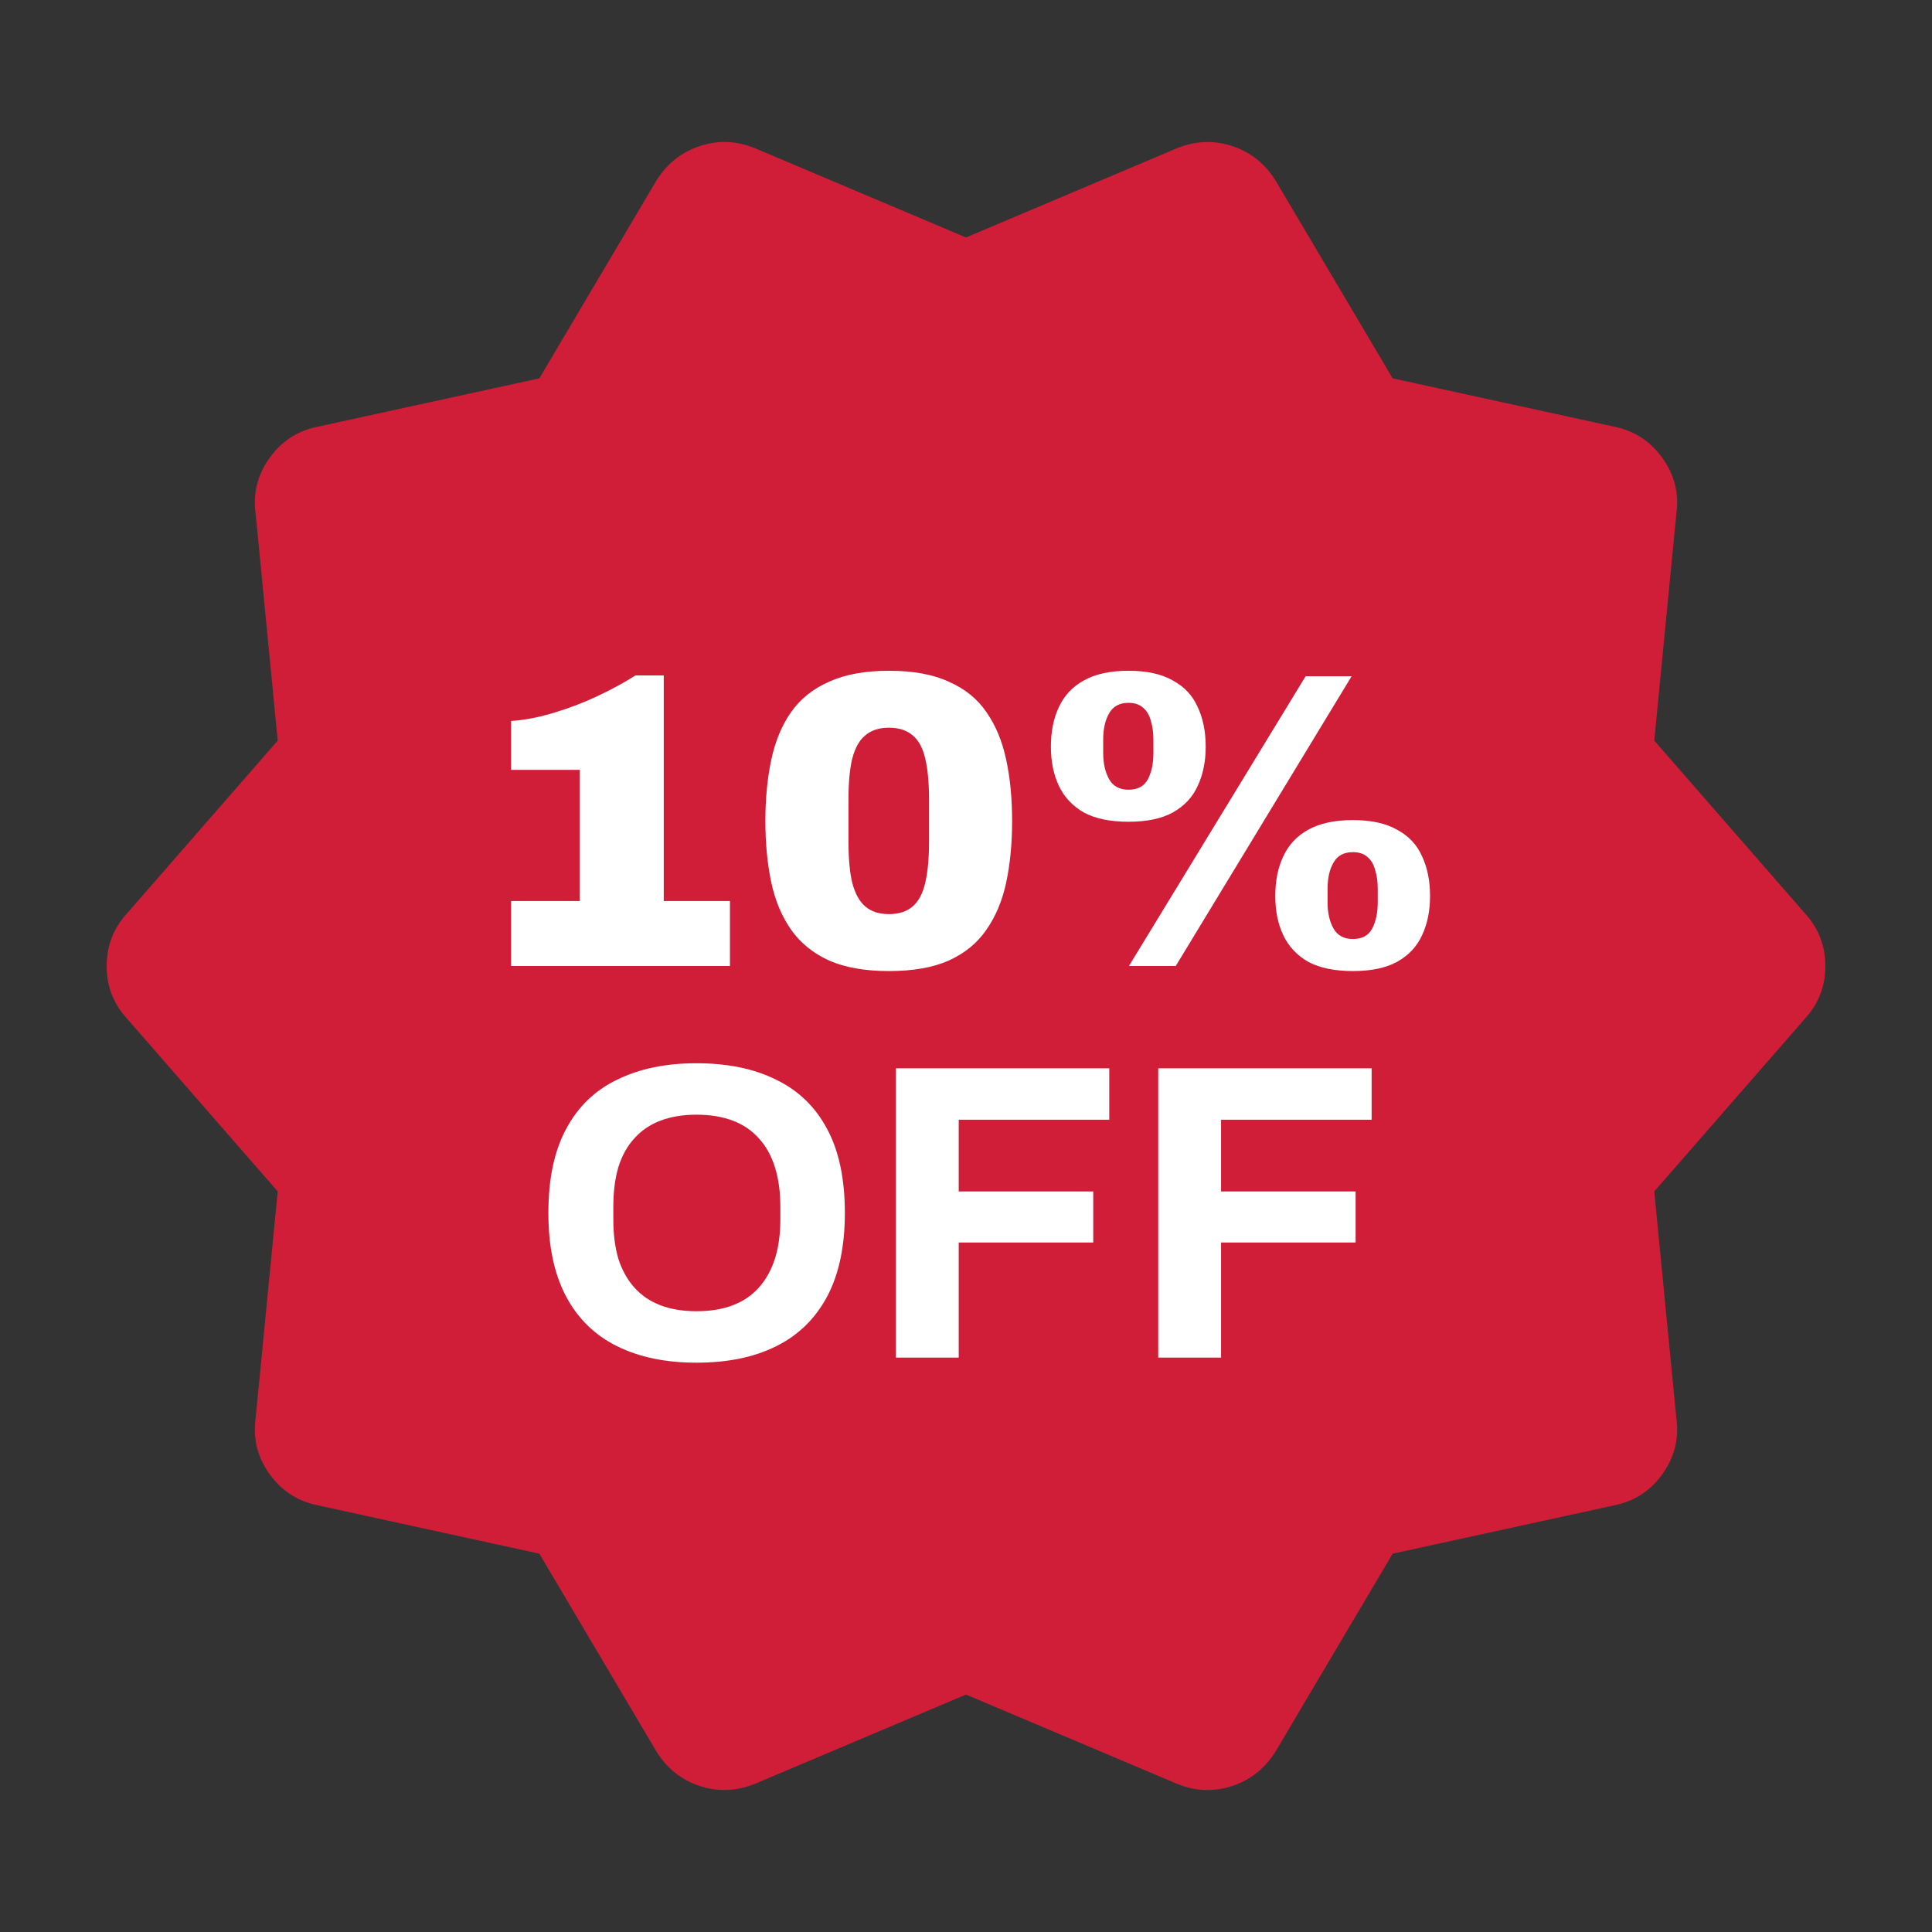
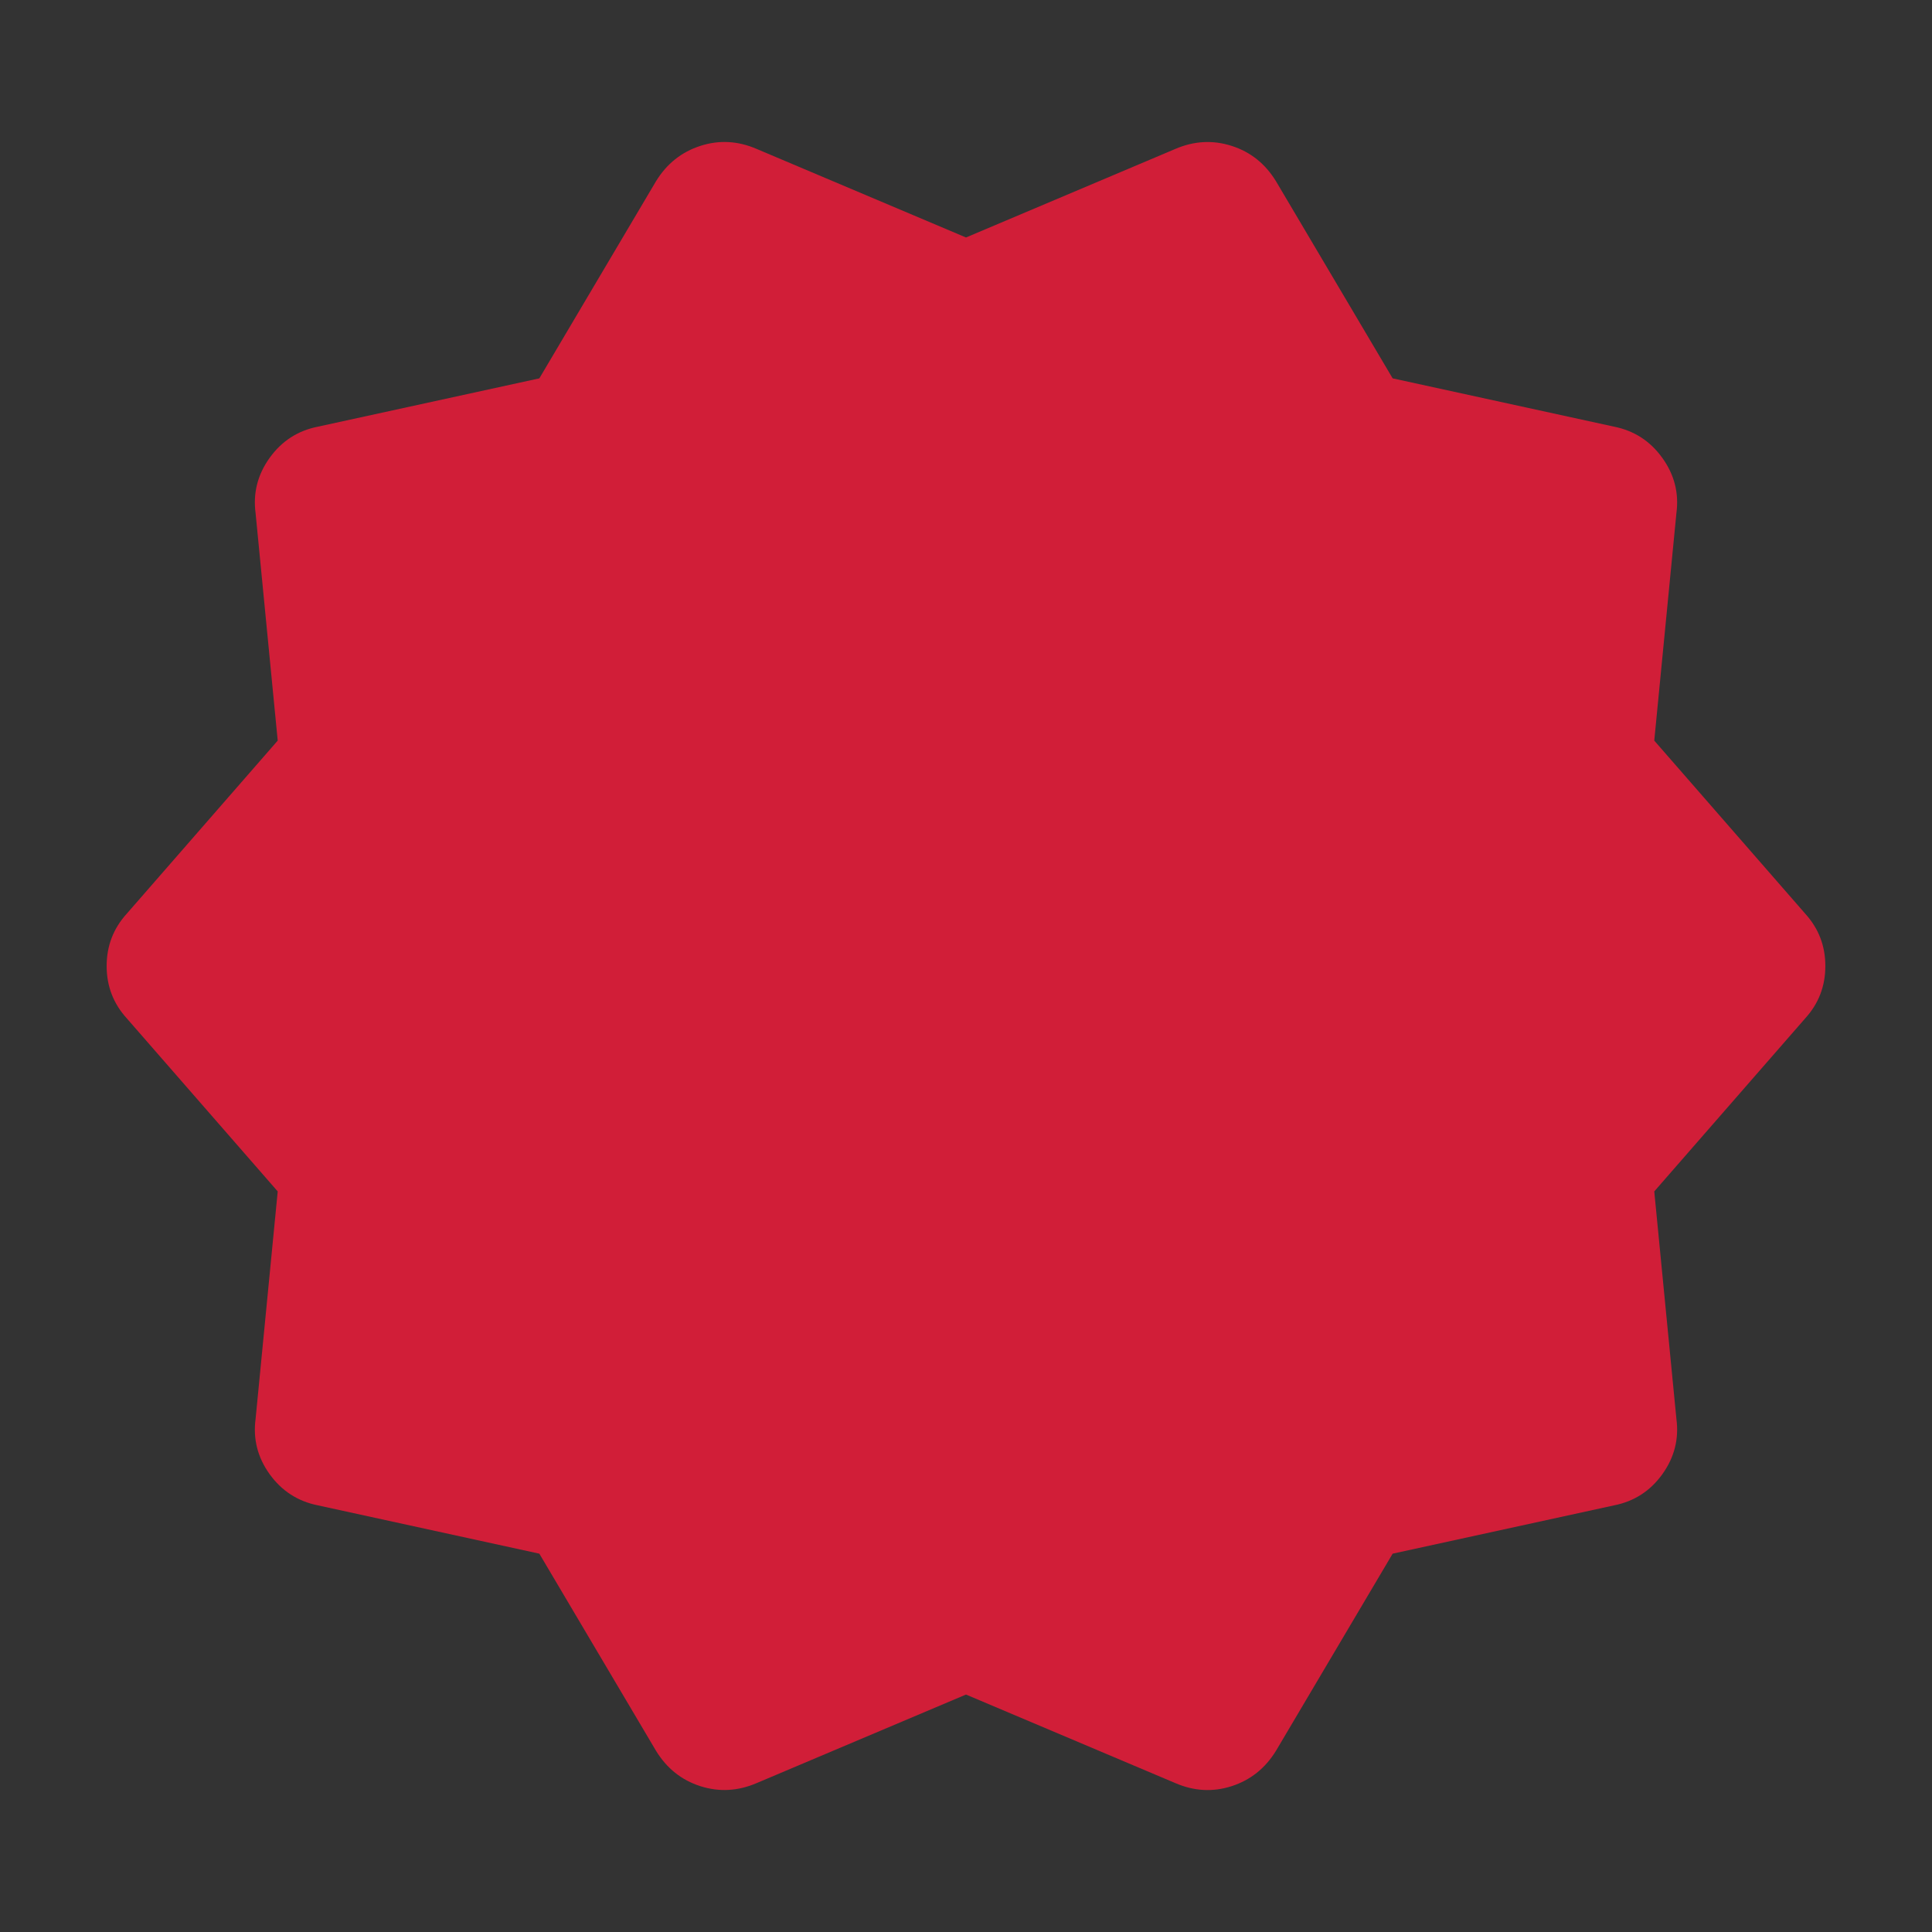
<svg xmlns="http://www.w3.org/2000/svg" width="74" height="74" viewBox="0 0 74 74" fill="none">
  <rect x="0" y="0" width="74" height="74" fill="#333333" stroke="none" />
  <path d="M25.129 67.063L20.658 59.509L12.179 57.659C11.408 57.505 10.792 57.107 10.329 56.466C9.867 55.824 9.687 55.117 9.79 54.344L10.637 45.634L4.856 39.005C4.342 38.44 4.085 37.771 4.085 37.001C4.085 36.23 4.342 35.562 4.856 34.996L10.637 28.367L9.79 19.657C9.687 18.886 9.867 18.179 10.329 17.535C10.792 16.892 11.408 16.494 12.179 16.342L20.658 14.492L25.129 6.938C25.54 6.27 26.106 5.82 26.825 5.588C27.544 5.355 28.264 5.394 28.983 5.705L37 9.096L45.017 5.705C45.736 5.396 46.456 5.357 47.175 5.588C47.895 5.818 48.46 6.268 48.871 6.938L53.342 14.492L61.821 16.342C62.592 16.496 63.208 16.895 63.671 17.539C64.133 18.182 64.313 18.888 64.21 19.657L63.362 28.367L69.144 34.996C69.658 35.562 69.915 36.23 69.915 37.001C69.915 37.771 69.658 38.44 69.144 39.005L63.362 45.634L64.21 54.344C64.313 55.115 64.133 55.822 63.671 56.466C63.208 57.109 62.592 57.507 61.821 57.659L53.342 59.509L48.871 67.063C48.46 67.731 47.895 68.181 47.175 68.414C46.456 68.646 45.736 68.607 45.017 68.296L37 64.905L28.983 68.296C28.264 68.605 27.544 68.644 26.825 68.414C26.106 68.183 25.54 67.733 25.129 67.063Z" fill="#D11E38" />
-   <path d="M19.576 37V34.512H22.209V29.488H19.576V27.615C20.082 27.582 20.62 27.48 21.191 27.308C21.772 27.135 22.338 26.92 22.887 26.662C23.436 26.403 23.921 26.139 24.341 25.87H25.423V34.512H27.959V37H19.576ZM34.049 37.194C33.134 37.194 32.369 37.059 31.755 36.79C31.142 36.51 30.657 36.117 30.302 35.611C29.946 35.105 29.693 34.502 29.542 33.801C29.392 33.091 29.316 32.305 29.316 31.443C29.316 30.581 29.392 29.801 29.542 29.101C29.693 28.39 29.946 27.782 30.302 27.275C30.657 26.769 31.142 26.381 31.755 26.112C32.369 25.832 33.134 25.692 34.049 25.692C34.975 25.692 35.74 25.832 36.343 26.112C36.957 26.381 37.436 26.769 37.781 27.275C38.136 27.782 38.389 28.39 38.54 29.101C38.691 29.801 38.766 30.581 38.766 31.443C38.766 32.305 38.691 33.091 38.54 33.801C38.389 34.502 38.136 35.105 37.781 35.611C37.436 36.117 36.957 36.51 36.343 36.79C35.74 37.059 34.975 37.194 34.049 37.194ZM34.049 35.013C34.426 35.013 34.728 34.916 34.954 34.722C35.18 34.529 35.342 34.227 35.438 33.818C35.535 33.408 35.584 32.881 35.584 32.235V30.635C35.584 29.979 35.535 29.451 35.438 29.052C35.342 28.643 35.18 28.347 34.954 28.164C34.728 27.97 34.426 27.873 34.049 27.873C33.672 27.873 33.371 27.97 33.145 28.164C32.918 28.347 32.752 28.643 32.644 29.052C32.547 29.451 32.498 29.979 32.498 30.635V32.235C32.498 32.881 32.547 33.408 32.644 33.818C32.752 34.227 32.918 34.529 33.145 34.722C33.371 34.916 33.672 35.013 34.049 35.013ZM43.241 37L50.009 25.902H51.77L45.034 37H43.241ZM43.224 31.475C42.524 31.475 41.954 31.357 41.512 31.12C41.081 30.872 40.764 30.533 40.559 30.102C40.354 29.672 40.252 29.171 40.252 28.6C40.252 28.018 40.354 27.512 40.559 27.081C40.764 26.64 41.081 26.301 41.512 26.064C41.954 25.816 42.524 25.692 43.224 25.692C43.924 25.692 44.49 25.816 44.921 26.064C45.362 26.301 45.68 26.64 45.874 27.081C46.078 27.512 46.181 28.018 46.181 28.6C46.181 29.171 46.078 29.672 45.874 30.102C45.68 30.533 45.362 30.872 44.921 31.12C44.49 31.357 43.924 31.475 43.224 31.475ZM43.224 30.248C43.58 30.248 43.828 30.113 43.968 29.844C44.108 29.575 44.178 29.241 44.178 28.842V28.325C44.178 28.056 44.145 27.819 44.081 27.615C44.027 27.399 43.93 27.232 43.79 27.114C43.65 26.985 43.461 26.92 43.224 26.92C42.88 26.92 42.632 27.055 42.481 27.324C42.331 27.582 42.255 27.916 42.255 28.325V28.842C42.255 29.241 42.331 29.575 42.481 29.844C42.632 30.113 42.88 30.248 43.224 30.248ZM51.818 37.194C51.118 37.194 50.547 37.075 50.106 36.839C49.675 36.591 49.358 36.252 49.153 35.821C48.948 35.39 48.846 34.889 48.846 34.319C48.846 33.737 48.948 33.231 49.153 32.8C49.358 32.358 49.675 32.019 50.106 31.782C50.547 31.535 51.118 31.411 51.818 31.411C52.518 31.411 53.084 31.535 53.514 31.782C53.956 32.019 54.274 32.358 54.468 32.8C54.672 33.231 54.774 33.737 54.774 34.319C54.774 34.889 54.672 35.39 54.468 35.821C54.274 36.252 53.956 36.591 53.514 36.839C53.084 37.075 52.518 37.194 51.818 37.194ZM51.818 35.966C52.174 35.966 52.421 35.831 52.561 35.562C52.701 35.293 52.771 34.959 52.771 34.561V34.044C52.771 33.775 52.739 33.538 52.674 33.333C52.621 33.118 52.524 32.951 52.384 32.832C52.244 32.703 52.055 32.639 51.818 32.639C51.474 32.639 51.226 32.773 51.075 33.042C50.924 33.301 50.849 33.635 50.849 34.044V34.561C50.849 34.959 50.924 35.293 51.075 35.562C51.226 35.831 51.474 35.966 51.818 35.966ZM26.674 52.194C25.5 52.194 24.488 51.984 23.637 51.564C22.786 51.144 22.135 50.508 21.683 49.658C21.23 48.807 21.004 47.741 21.004 46.459C21.004 45.156 21.23 44.085 21.683 43.245C22.135 42.394 22.786 41.764 23.637 41.355C24.488 40.935 25.5 40.725 26.674 40.725C27.869 40.725 28.887 40.935 29.727 41.355C30.578 41.764 31.229 42.394 31.682 43.245C32.134 44.085 32.36 45.156 32.36 46.459C32.36 47.741 32.134 48.807 31.682 49.658C31.229 50.508 30.578 51.144 29.727 51.564C28.887 51.984 27.869 52.194 26.674 52.194ZM26.674 50.223C27.202 50.223 27.665 50.148 28.063 49.997C28.462 49.846 28.796 49.62 29.065 49.319C29.334 49.017 29.539 48.651 29.679 48.22C29.819 47.779 29.889 47.278 29.889 46.718V46.217C29.889 45.646 29.819 45.14 29.679 44.699C29.539 44.257 29.334 43.891 29.065 43.6C28.796 43.298 28.462 43.072 28.063 42.922C27.665 42.771 27.202 42.695 26.674 42.695C26.157 42.695 25.699 42.771 25.301 42.922C24.902 43.072 24.569 43.298 24.299 43.6C24.03 43.891 23.826 44.257 23.686 44.699C23.556 45.14 23.492 45.646 23.492 46.217V46.718C23.492 47.278 23.556 47.779 23.686 48.22C23.826 48.651 24.03 49.017 24.299 49.319C24.569 49.62 24.902 49.846 25.301 49.997C25.699 50.148 26.157 50.223 26.674 50.223ZM34.314 52V40.919H42.488V42.889H36.721V45.635H41.874V47.59H36.721V52H34.314ZM44.363 52V40.919H52.537V42.889H46.77V45.635H51.923V47.59H46.77V52H44.363Z" fill="white" />
</svg>